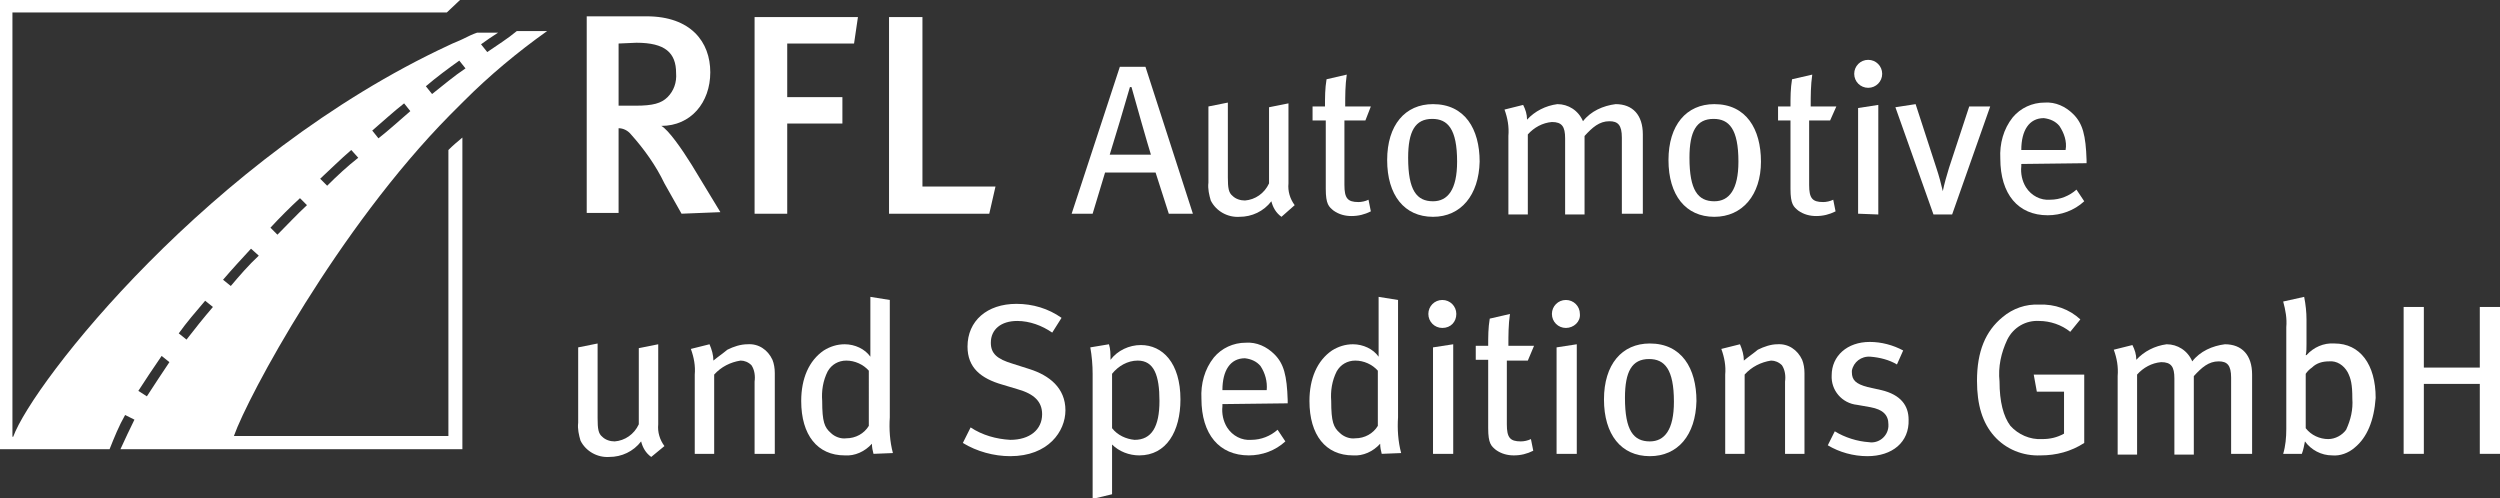
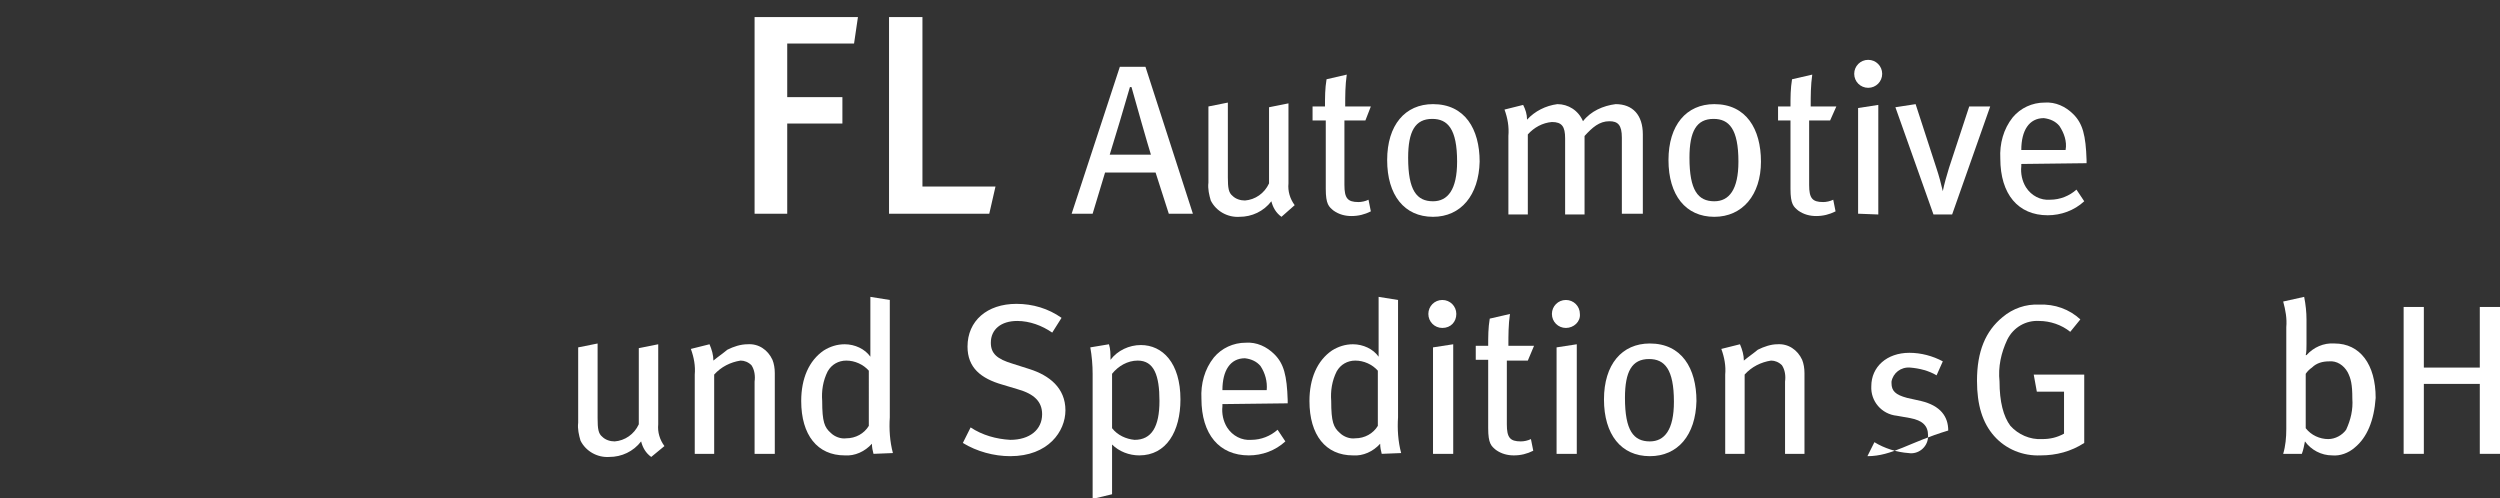
<svg xmlns="http://www.w3.org/2000/svg" version="1.1" id="Ebene_1" x="0px" y="0px" viewBox="0 0 321.7 64.1" style="enable-background:new 0 0 321.7 64.1;" xml:space="preserve">
  <rect x="0" y="0" width="321.7" height="64.1" fill="#333333" stroke="none" />
  <style type="text/css">
	.st0{fill:#144391;}
	.st1{fill:#FFFFFF;}
	.st2{clip-path:url(#SVGID_00000167377646838494330040000000834439461790654867_);}
	.st3{fill:#0F468D;}
	.st4{clip-path:url(#SVGID_00000128456375979064138480000001767937987485100479_);}
	.st5{clip-path:url(#SVGID_00000167392862121563737510000005576554853104047025_);}
	.st6{clip-path:url(#SVGID_00000044148043010038519110000006269099635305445562_);}
	.st7{clip-path:url(#SVGID_00000045617601261151741910000017018243033432261280_);}
	.st8{clip-path:url(#SVGID_00000084490722653702616580000011521735263079012264_);}
	.st9{clip-path:url(#SVGID_00000169541208390373042030000013728137327872078776_);}
	.st10{clip-path:url(#SVGID_00000037681197805572337720000016905330217534038198_);}
	.st11{clip-path:url(#SVGID_00000107580039485720422860000002911558611092156344_);}
	.st12{clip-path:url(#SVGID_00000159454003674474088660000012723822600743991731_);}
	.st13{clip-path:url(#SVGID_00000134952633669352995100000001492832798913308856_);}
	.st14{clip-path:url(#SVGID_00000000907243567627370200000008117445462532293534_);}
	.st15{clip-path:url(#SVGID_00000133506297589820725120000014478993993406864052_);}
	.st16{clip-path:url(#SVGID_00000083796085798147881190000017575347040143292846_);}
	.st17{clip-path:url(#SVGID_00000005228894671647005430000004893676282729910418_);}
	.st18{clip-path:url(#SVGID_00000078037319412440506480000007579753518212302266_);}
	.st19{clip-path:url(#SVGID_00000143603239272589260900000013893593384124667045_);}
	.st20{clip-path:url(#SVGID_00000150088035946988143130000009971948041840589978_);}
	.st21{clip-path:url(#SVGID_00000070079396004336137350000017014876803675355319_);}
	.st22{clip-path:url(#SVGID_00000057108963110220101450000000568175412970785688_);}
	.st23{clip-path:url(#SVGID_00000111876371184188271730000017657417817099739317_);}
	.st24{fill-rule:evenodd;clip-rule:evenodd;fill:#FFFFFF;}
	.st25{clip-path:url(#SVGID_00000124846642784083362070000004666732051131954622_);}
	.st26{clip-path:url(#SVGID_00000072246332133797563480000010325422813507932545_);}
	.st27{clip-path:url(#SVGID_00000034061043741696906070000017823247723591578544_);}
	.st28{clip-path:url(#SVGID_00000158025384027943717080000005608709188300064648_);}
	.st29{clip-path:url(#SVGID_00000127013353495730238070000004795113919307560332_);}
	.st30{clip-path:url(#SVGID_00000176726551045061432270000015595447889122092207_);}
	.st31{clip-path:url(#SVGID_00000091706288663631238500000015825623927098791080_);}
	.st32{clip-path:url(#SVGID_00000106117683942532586330000012124146938936556964_);}
	.st33{clip-path:url(#SVGID_00000173868761990358684130000018023500020355741367_);}
	.st34{clip-path:url(#SVGID_00000045595514635426836350000000662078199388410516_);}
	.st35{clip-path:url(#SVGID_00000162330365252738046740000015176937291037272238_);}
	.st36{clip-path:url(#SVGID_00000015352746313962414720000008012785604870463644_);}
	.st37{clip-path:url(#SVGID_00000046338672915205860140000002819024196273118872_);}
	.st38{clip-path:url(#SVGID_00000086663406075474344560000008013031297419872659_);}
	.st39{clip-path:url(#SVGID_00000128443129046402650390000002704402603561199781_);}
	.st40{clip-path:url(#SVGID_00000127751664652670975800000007690581850272507050_);}
	.st41{clip-path:url(#SVGID_00000110433440539318034310000014276730493222049959_);}
	.st42{clip-path:url(#SVGID_00000040538268997729268920000015183375663168682673_);}
	.st43{clip-path:url(#SVGID_00000157289531545355627980000016595274635191513769_);}
	.st44{clip-path:url(#SVGID_00000177458526703505646390000003468842409081917873_);}
	.st45{clip-path:url(#SVGID_00000111162734672831386930000013435251440917166731_);}
	.st46{clip-path:url(#SVGID_00000029724540112027034150000002777359494290203551_);}
	.st47{clip-path:url(#SVGID_00000083075988636499708110000001315748700068017822_);}
	.st48{clip-path:url(#SVGID_00000127025143283638689800000008956376003612854919_);}
	.st49{clip-path:url(#SVGID_00000137107256000464239180000003882172177751003303_);}
	.st50{clip-path:url(#SVGID_00000008112452350509740880000015048522784530634674_);}
	.st51{clip-path:url(#SVGID_00000124845797580383931310000018036981755475948217_);}
	.st52{clip-path:url(#SVGID_00000080895455678259713860000007297156956329176767_);}
	.st53{clip-path:url(#SVGID_00000173871799598384156370000001924032734067146391_);}
	.st54{clip-path:url(#SVGID_00000036937265106952048670000001485141001867363004_);}
	.st55{clip-path:url(#SVGID_00000096040980838312208860000016685174682898035124_);}
	.st56{clip-path:url(#SVGID_00000171711986951403167710000005492970777893721260_);}
	.st57{clip-path:url(#SVGID_00000052819027473844110080000014464454839237754528_);}
	.st58{clip-path:url(#SVGID_00000085956402969543679480000007726745102929119365_);}
	.st59{clip-path:url(#SVGID_00000041995999656926099770000011241138050964628666_);}
	.st60{clip-path:url(#SVGID_00000115473484988604625770000001860033468561824423_);}
	.st61{clip-path:url(#SVGID_00000161614524584886411270000015265641507096968340_);}
	.st62{clip-path:url(#SVGID_00000159454028183033231050000017901768419557516980_);}
	.st63{clip-path:url(#SVGID_00000023277115846007192580000007187091450071232189_);}
	.st64{clip-path:url(#SVGID_00000022518848936188590910000001165888161662947245_);}
	.st65{clip-path:url(#SVGID_00000140010755053859024910000012017531422601329071_);}
	.st66{clip-path:url(#SVGID_00000170981123468809835880000016525709132107732634_);}
	.st67{fill:none;}
	.st68{clip-path:url(#SVGID_00000000191970469673881160000008939232421483761823_);}
	.st69{fill:#010202;}
	.st70{clip-path:url(#SVGID_00000110444894635790274600000008106611422401696896_);}
	.st71{clip-path:url(#SVGID_00000152976270573579604030000003087265353158683812_);}
	.st72{clip-path:url(#SVGID_00000158001396729721779050000015539960069751401098_);}
	.st73{clip-path:url(#SVGID_00000146473491798259678710000005899738475945152138_);}
	.st74{clip-path:url(#SVGID_00000169529593098596546520000017332403236402445462_);}
	.st75{clip-path:url(#SVGID_00000154421352180223597410000008469302484257767347_);}
	.st76{clip-path:url(#SVGID_00000031920242875512068070000005409199879034564746_);}
	.st77{clip-path:url(#SVGID_00000064324565840128366750000004720225483065047699_);}
	.st78{clip-path:url(#SVGID_00000115508081962444697200000013681005602687279009_);}
	.st79{clip-path:url(#SVGID_00000049183760374197206530000015288161615727445941_);}
	.st80{clip-path:url(#SVGID_00000166657707567041512560000000201676178060269468_);}
	.st81{clip-path:url(#SVGID_00000143589519936338588570000013487086519829088666_);}
	.st82{clip-path:url(#SVGID_00000139991406081693421020000015029478673425802676_);}
	.st83{clip-path:url(#SVGID_00000091017408274448454740000003870020807661021855_);}
	.st84{clip-path:url(#SVGID_00000029036125866491177410000014920762383616363949_);}
	.st85{clip-path:url(#SVGID_00000171712784074608340420000005635315307220038332_);}
	.st86{clip-path:url(#SVGID_00000003788655485485743690000011273043178351383957_);}
	.st87{clip-path:url(#SVGID_00000129169399170910098930000007855420258974652825_);}
	.st88{clip-path:url(#SVGID_00000152235823780451333840000002380512085654645916_);}
	.st89{clip-path:url(#SVGID_00000132773104335266269340000005410893591229083543_);}
	.st90{clip-path:url(#SVGID_00000016776881447740988440000002009963406961720223_);}
	.st91{clip-path:url(#SVGID_00000175321564360647538590000012489235839605193653_);}
	.st92{clip-path:url(#SVGID_00000156580158377959951530000000114933894037372064_);}
	.st93{clip-path:url(#SVGID_00000124850530220840401140000011170688883280529048_);}
	.st94{clip-path:url(#SVGID_00000150784687229619118110000004034095539649791124_);}
	.st95{clip-path:url(#SVGID_00000126299033632761091270000016627014544616341172_);}
	.st96{clip-path:url(#SVGID_00000133527844596111259890000013531901391026322315_);}
	.st97{clip-path:url(#SVGID_00000134235084057674993630000006275842621879488410_);}
	.st98{clip-path:url(#SVGID_00000067933065413855095920000004322445708996481155_);}
	.st99{clip-path:url(#SVGID_00000052801236264880276530000009540407115697574018_);}
	.st100{clip-path:url(#SVGID_00000181771724845289494460000010793054418237288327_);}
	.st101{clip-path:url(#SVGID_00000019650450181551732730000005921550688578171016_);}
	.st102{clip-path:url(#SVGID_00000011000753797077631890000013246898858477269923_);}
	.st103{clip-path:url(#SVGID_00000078751212270891090000000000984206866678896811_);}
	.st104{clip-path:url(#SVGID_00000131355272864583418790000003712499945227530922_);}
	.st105{clip-path:url(#SVGID_00000139271428318481893490000005154544779151814047_);}
	.st106{clip-path:url(#SVGID_00000027582842978630909280000008941705842163787402_);}
	.st107{clip-path:url(#SVGID_00000009573894014175261910000006107073151804657049_);}
	.st108{clip-path:url(#SVGID_00000030457874921451120410000012684730789463563707_);}
	.st109{clip-path:url(#SVGID_00000046333761853207790990000002274920156601041031_);}
	.st110{clip-path:url(#SVGID_00000078008542446591051640000009044475685849025465_);}
	.st111{clip-path:url(#SVGID_00000015320110400118286840000016081226647476574131_);}
	.st112{clip-path:url(#SVGID_00000102517367261871055770000000008943657803132555_);}
	.st113{clip-path:url(#SVGID_00000153697092006906380380000007912651454474842778_);}
	.st114{clip-path:url(#SVGID_00000022546485095603694090000004851437716614452907_);}
	.st115{clip-path:url(#SVGID_00000031199857960215131530000007982247020240547201_);}
	.st116{clip-path:url(#SVGID_00000118387424577474502050000012432203728252722611_);}
	.st117{clip-path:url(#SVGID_00000157299971042802192100000016152952202550625413_);}
	.st118{clip-path:url(#SVGID_00000118392162225020529510000002630556343136465579_);}
	.st119{clip-path:url(#SVGID_00000011710913076900371450000016651110113945644444_);}
	.st120{clip-path:url(#SVGID_00000181053755617646358520000010524401649928105108_);}
	.st121{clip-path:url(#SVGID_00000099626022620341343200000009510559337356910517_);}
	.st122{clip-path:url(#SVGID_00000029040509482382791960000013789061590102678676_);}
	.st123{clip-path:url(#SVGID_00000080923713366618927100000010549357498874320008_);}
	.st124{clip-path:url(#SVGID_00000046309470724599440590000011711412977940415912_);}
	.st125{clip-path:url(#SVGID_00000145769724028362888320000004617791504277971095_);}
	.st126{clip-path:url(#SVGID_00000157288012084156421140000010086806706644413075_);}
	.st127{clip-path:url(#SVGID_00000170957063329691459110000003956028846907348627_);}
	.st128{clip-path:url(#SVGID_00000022556384652707200780000017073663710146644398_);}
	.st129{clip-path:url(#SVGID_00000057846135295729305890000010494639481849794741_);}
	.st130{clip-path:url(#SVGID_00000088830387176128683270000007618504376090539137_);}
	.st131{clip-path:url(#SVGID_00000065763720065838054260000004382264212901313412_);}
	.st132{clip-path:url(#SVGID_00000032612597852867437790000001592012619006217898_);}
	.st133{clip-path:url(#SVGID_00000178885239533997582530000010403620411338528189_);}
	.st134{clip-path:url(#SVGID_00000059293784205370798540000006642446347321222830_);}
	.st135{clip-path:url(#SVGID_00000049195116692466004680000004657343182375031450_);}
	.st136{clip-path:url(#SVGID_00000069360609943304267160000006322642319402950556_);}
	.st137{clip-path:url(#SVGID_00000018917078235825237370000016838597739428766125_);}
	.st138{clip-path:url(#SVGID_00000155830161376400760470000005629059088931055516_);}
	.st139{fill:#12448F;}
	.st140{fill:#FFFFFF;stroke:#12448F;stroke-width:0.142;stroke-miterlimit:10;}
	.st141{fill:#FEFEFC;}
	.st142{fill:#080B09;}
	.st143{fill:#1D1F1C;}
	.st144{fill:#FCFDFA;}
	.st145{fill:#F8F9F6;}
	.st146{fill:#060907;}
	.st147{fill:#040505;}
	.st148{fill:#FFFFFD;}
	.st149{fill:#190B06;}
	.st150{fill:#848583;}
	.st151{fill:#009B43;}
	.st152{fill:#0DA142;}
	.st153{fill:#089F42;}
	.st154{fill:#FFFCF9;}
	.st155{fill:#080807;}
	.st156{fill:#060706;}
	.st157{fill:#66581F;}
	.st158{fill:#FEF9F8;}
	.st159{fill:#E54A2F;}
	.st160{fill:#DC4828;}
	.st161{fill:#E46664;}
	.st162{fill:#E64829;}
</style>
  <g id="Ebene_2_00000070826315801628220610000013244247148878064019_" transform="translate(348 1437)">
    <g id="Ebene_1-2">
-       <path id="Pfad_163" class="st1" d="M-285.3-1430.3l-0.8-1c0.7-0.5,1.4-1,2.2-1.5h-2.7c-0.6,0.2-1.2,0.5-1.8,0.8s-1.2,0.5-1.8,0.8    c-30.8,14.3-53.6,43.5-56.1,50.4h-0.1v-54.6h55.9l1.8-1.7H-348v57.9h14.1c0.6-1.5,1.2-3,2-4.4l1.2,0.6c-0.6,1.2-1.2,2.5-1.8,3.8    h44v-40.1c-0.6,0.5-1.2,1-1.8,1.6v36.8h-27.6c1.8-5.1,13.4-26.7,27.8-41.3l1.8-1.8c3.3-3.3,6.9-6.3,10.7-9h-3.9    C-282.7-1432-284-1431.2-285.3-1430.3z M-329.1-1386l-1.1-0.7c0.9-1.4,1.9-2.9,3-4.5l1,0.8C-327.2-1388.9-328.2-1387.4-329.1-1386    z M-324-1393.3l-1-0.8c1-1.4,2.2-2.8,3.4-4.2l1,0.8C-321.8-1396.1-323-1394.6-324-1393.3L-324-1393.3z M-318.3-1400.2l-1-0.8    c1.2-1.4,2.4-2.7,3.6-4l1,0.9C-316-1402.9-317.2-1401.5-318.3-1400.2L-318.3-1400.2z M-312.3-1406.8l-0.9-0.9    c1.2-1.3,2.5-2.6,3.8-3.8l0.9,0.9C-309.8-1409.4-311-1408.1-312.3-1406.8z M-305.9-1413.1l-0.9-0.9c1.3-1.2,2.6-2.5,4-3.7l0.9,1    C-303.3-1415.6-304.6-1414.4-305.9-1413.1L-305.9-1413.1z M-299.3-1419.2l-0.8-1c1.4-1.2,2.7-2.4,4.1-3.5l0.8,1    C-296.6-1421.5-297.9-1420.3-299.3-1419.2L-299.3-1419.2z M-292.4-1424.9l-0.8-1c1.4-1.2,2.9-2.3,4.3-3.3l0.8,1    C-289.6-1427.2-291-1426-292.4-1424.9L-292.4-1424.9z" />
-       <path id="Pfad_164" class="st1" d="M-260.3-1409.5l-2.2-3.9c-1.1-2.3-2.6-4.4-4.3-6.3c-0.4-0.5-1-0.8-1.6-0.8v10.9h-4.1v-25.3h7.7    c5.7,0,8.2,3.3,8.2,7.2c0,3.9-2.5,6.9-6.3,6.9c0.9,0.5,2.6,2.9,3.9,5l3.7,6.1L-260.3-1409.5L-260.3-1409.5z M-268.4-1431.4v8h2.2    c2.2,0,3.3-0.3,4.1-1.1c0.8-0.8,1.2-1.9,1.1-3.1c0-2.6-1.4-3.9-5.1-3.9L-268.4-1431.4z" />
      <path id="Pfad_165" class="st1" d="M-238.1-1431.4h-8.6v6.9h7.1v3.4h-7.1v11.6h-4.2v-25.3h13.3L-238.1-1431.4z" />
      <path id="Pfad_166" class="st1" d="M-220.7-1409.5h-12.9v-25.3h4.3v21.8h9.4L-220.7-1409.5z" />
      <path id="Pfad_167" class="st1" d="M-197.6-1409.5l-1.7-5.3h-6.5l-1.6,5.3h-2.7l6.2-18.9h3.3l6.1,18.9H-197.6z M-202.4-1425.8    h-0.2c-0.3,1.1-2.3,7.8-2.6,8.7h5.3C-200.2-1418-202.1-1424.7-202.4-1425.8z" />
      <path id="Pfad_168" class="st1" d="M-183.1-1409.1c-0.7-0.5-1.1-1.2-1.3-2c-1,1.3-2.5,2-4.1,2c-1.5,0.1-3-0.7-3.7-2.1    c-0.2-0.7-0.4-1.5-0.3-2.3v-9.8l2.5-0.5v9.6c0,1.4,0.1,2,0.6,2.4c0.4,0.4,1,0.6,1.6,0.6c1.3-0.1,2.5-0.9,3.1-2.2v-9.8l2.5-0.5    v10.3c-0.1,1,0.2,2,0.8,2.8L-183.1-1409.1z" />
      <path id="Pfad_169" class="st1" d="M-172.3-1421.5h-2.7v8.3c0,1.7,0.4,2.2,1.8,2.2c0.4,0,0.9-0.1,1.3-0.3l0.3,1.5    c-0.8,0.4-1.6,0.6-2.5,0.6c-0.8,0-1.6-0.2-2.3-0.7c-0.6-0.5-1-0.8-1-2.8v-8.8h-1.7v-1.8h1.6c0-1.2,0-2.3,0.2-3.5l2.6-0.6    c-0.2,1.4-0.2,2.7-0.2,4.1h3.3L-172.3-1421.5z" />
      <path id="Pfad_170" class="st1" d="M-163.6-1409.1c-3.7,0-5.9-2.8-5.9-7.3s2.3-7.2,5.9-7.2c4.1,0,6,3.2,6,7.4    C-157.7-1411.9-160-1409.1-163.6-1409.1z M-163.7-1421.7c-2.2,0-3.1,1.6-3.1,5c0,4.2,1.1,5.6,3.2,5.6c1.9,0,3.1-1.5,3.1-5.1    C-160.5-1420.4-161.7-1421.7-163.7-1421.7z" />
      <path id="Pfad_171" class="st1" d="M-139.3-1409.5v-9.8c0-1.6-0.5-2.1-1.6-2.1c-1.3,0-2.2,0.8-3.2,1.9v10.1h-2.5v-9.8    c0-1.5-0.4-2.1-1.7-2.1c-1.2,0.1-2.3,0.7-3.1,1.6v10.3h-2.5v-10.1c0.1-1.2-0.1-2.3-0.5-3.4l2.4-0.6c0.3,0.6,0.5,1.2,0.5,1.9    c1-1.1,2.4-1.8,3.9-2c1.4,0,2.7,0.8,3.3,2.2c1-1.3,2.6-2,4.2-2.2c2.2,0,3.5,1.4,3.5,3.9v10.2L-139.3-1409.5z" />
      <path id="Pfad_172" class="st1" d="M-127.4-1409.1c-3.7,0-5.9-2.8-5.9-7.3s2.3-7.2,5.9-7.2c4.1,0,6,3.2,6,7.4    C-121.4-1411.9-123.8-1409.1-127.4-1409.1z M-127.5-1421.7c-2.2,0-3.1,1.6-3.1,5c0,4.2,1.1,5.6,3.2,5.6c1.9,0,3.1-1.5,3.1-5.1    C-124.3-1420.4-125.5-1421.7-127.5-1421.7L-127.5-1421.7z" />
      <path id="Pfad_173" class="st1" d="M-112.5-1421.5h-2.7v8.3c0,1.7,0.4,2.2,1.8,2.2c0.4,0,0.9-0.1,1.3-0.3l0.3,1.5    c-0.8,0.4-1.6,0.6-2.5,0.6c-0.8,0-1.6-0.2-2.3-0.7c-0.6-0.5-1-0.8-1-2.8v-8.8h-1.6v-1.8h1.6c0-1.2,0-2.3,0.2-3.5l2.6-0.6    c-0.2,1.4-0.2,2.7-0.2,4.1h3.3L-112.5-1421.5z" />
      <path id="Pfad_174" class="st1" d="M-107.6-1425.7c-1,0-1.8-0.8-1.8-1.8c0,0,0,0,0,0c0-1,0.8-1.8,1.8-1.8c1,0,1.8,0.8,1.8,1.8    c0,0,0,0,0,0v0C-105.8-1426.5-106.6-1425.7-107.6-1425.7z M-108.9-1409.5v-13.6l2.6-0.4v14.1L-108.9-1409.5L-108.9-1409.5z" />
      <path id="Pfad_175" class="st1" d="M-96.8-1409.4h-2.4l-4.9-13.8l2.6-0.4l2.7,8.3c0.3,0.9,0.6,2,0.8,2.9h0c0.2-1,0.5-2,0.8-3    l2.6-7.9h2.7L-96.8-1409.4z" />
      <path id="Pfad_176" class="st1" d="M-87.9-1415.9v0.3c-0.1,0.9,0.1,1.9,0.6,2.7c0.7,1.1,1.9,1.7,3.1,1.6c1.3,0,2.5-0.5,3.4-1.3    l1,1.5c-1.3,1.2-3,1.8-4.7,1.8c-3.8,0-6.1-2.7-6.1-7.3c-0.1-1.9,0.4-3.8,1.6-5.3c1-1.2,2.5-1.9,4.1-1.9c1.4-0.1,2.7,0.5,3.7,1.5    c1.2,1.2,1.6,2.7,1.7,5.9v0.4L-87.9-1415.9L-87.9-1415.9z M-83-1420.8c-0.5-0.6-1.2-0.9-2-1c-1.9,0-2.9,1.6-2.9,4.1h5.7    C-82-1418.8-82.4-1419.9-83-1420.8L-83-1420.8z" />
      <path id="Pfad_177" class="st1" d="M-264.2-1378.2c-0.7-0.5-1.1-1.2-1.3-2c-1,1.3-2.5,2-4.1,2c-1.5,0.1-3-0.7-3.7-2.1    c-0.2-0.7-0.4-1.5-0.3-2.3v-9.7l2.5-0.5v9.6c0,1.4,0.1,2,0.6,2.4c0.4,0.4,1,0.6,1.6,0.6c1.3-0.1,2.5-0.9,3.1-2.2v-9.8l2.5-0.5    v10.3c-0.1,1,0.2,2,0.8,2.8L-264.2-1378.2z" />
      <path id="Pfad_178" class="st1" d="M-250.9-1378.6v-9.3c0.1-0.7,0-1.5-0.4-2.1c-0.4-0.4-0.9-0.6-1.4-0.6c-1.3,0.2-2.5,0.8-3.4,1.8    v10.2h-2.5v-10.2c0.1-1.1-0.1-2.2-0.5-3.3l2.4-0.6c0.3,0.7,0.5,1.4,0.5,2.1c0.6-0.5,1.2-0.9,1.8-1.4c0.8-0.4,1.7-0.7,2.6-0.7    c1.4-0.1,2.6,0.7,3.2,2c0.2,0.5,0.3,1.1,0.3,1.7v10.4L-250.9-1378.6z" />
      <path id="Pfad_179" class="st1" d="M-235.6-1378.6c-0.1-0.4-0.2-0.8-0.2-1.3c-0.9,1-2.2,1.6-3.5,1.5c-3.5,0-5.6-2.6-5.6-7    c0-2.9,1-5.2,2.9-6.5c0.8-0.5,1.7-0.8,2.7-0.8c1.3,0,2.6,0.6,3.3,1.6c0-0.4,0-1.5,0-2.4v-5.3l2.5,0.4v15.1c-0.1,1.5,0,3.1,0.4,4.6    L-235.6-1378.6L-235.6-1378.6z M-236.2-1389.3c-0.7-0.8-1.8-1.3-2.9-1.3c-1,0-1.9,0.5-2.4,1.4c-0.6,1.2-0.8,2.5-0.7,3.8    c0,2.7,0.3,3.4,1.1,4.1c0.5,0.5,1.3,0.8,2,0.7c1.2,0,2.3-0.6,2.9-1.6V-1389.3z" />
      <path id="Pfad_180" class="st1" d="M-218-1378.3c-2.1,0-4.3-0.6-6.1-1.7l1-2c1.5,1,3.3,1.5,5.1,1.6c2.5,0,4.1-1.3,4.1-3.3    c0-1.6-1-2.6-3.1-3.2l-2-0.6c-2.8-0.8-4.5-2.2-4.5-4.9c0-3.3,2.5-5.5,6.3-5.5c2.1,0,4.1,0.6,5.8,1.8l-1.2,1.9    c-1.3-0.9-2.9-1.5-4.5-1.5c-2.1,0-3.4,1.1-3.4,2.8c0,1.4,0.8,2.1,2.8,2.7l2.2,0.7c2.5,0.8,4.6,2.4,4.6,5.3    C-210.9-1381.5-213.1-1378.3-218-1378.3z" />
      <path id="Pfad_181" class="st1" d="M-201.4-1378.4c-1.3,0-2.6-0.5-3.5-1.4c0,0.4,0,1,0,1.6v4.8l-2.5,0.6v-16.1    c0-1.1-0.1-2.3-0.3-3.4l2.4-0.4c0.2,0.6,0.2,1.3,0.2,2c0.9-1.2,2.4-1.9,3.9-1.9c2.8,0,5.1,2.3,5.1,7    C-196.1-1381.5-197.9-1378.4-201.4-1378.4z M-201.6-1390.6c-1.3,0-2.5,0.7-3.3,1.7v7c0.7,0.9,1.8,1.4,2.9,1.5c2.2,0,3.2-1.7,3.2-5    S-199.5-1390.6-201.6-1390.6L-201.6-1390.6z" />
      <path id="Pfad_182" class="st1" d="M-190.7-1385v0.3c-0.1,0.9,0.1,1.9,0.6,2.7c0.7,1.1,1.9,1.7,3.1,1.6c1.3,0,2.5-0.5,3.4-1.3    l1,1.5c-1.3,1.2-3,1.8-4.7,1.8c-3.8,0-6.1-2.7-6.1-7.3c-0.1-1.9,0.4-3.8,1.6-5.3c1-1.2,2.5-1.9,4.1-1.9c1.4-0.1,2.7,0.5,3.7,1.5    c1.2,1.2,1.6,2.7,1.7,5.9v0.4L-190.7-1385L-190.7-1385z M-185.8-1389.9c-0.5-0.6-1.2-0.9-2-1c-1.9,0-2.9,1.6-2.9,4.1h5.7    C-184.9-1387.9-185.2-1389-185.8-1389.9L-185.8-1389.9z" />
      <path id="Pfad_183" class="st1" d="M-170.2-1378.6c-0.1-0.4-0.2-0.8-0.2-1.3c-0.9,1-2.2,1.6-3.5,1.5c-3.5,0-5.6-2.6-5.6-7    c0-2.9,1-5.2,2.9-6.5c0.8-0.5,1.7-0.8,2.7-0.8c1.3,0,2.6,0.6,3.3,1.6c0-0.4,0-1.5,0-2.4v-5.3l2.5,0.4v15.1c-0.1,1.5,0,3.1,0.4,4.6    L-170.2-1378.6L-170.2-1378.6z M-170.7-1389.3c-0.7-0.8-1.8-1.3-2.9-1.3c-1,0-1.9,0.5-2.4,1.4c-0.6,1.2-0.8,2.5-0.7,3.8    c0,2.7,0.3,3.4,1.1,4.1c0.5,0.5,1.3,0.8,2,0.7c1.2,0,2.3-0.6,2.9-1.6V-1389.3z" />
      <path id="Pfad_184" class="st1" d="M-162.4-1394.8c-1,0-1.8-0.8-1.8-1.8c0,0,0,0,0,0c0-1,0.8-1.8,1.8-1.8c1,0,1.8,0.8,1.8,1.8    S-161.3-1394.8-162.4-1394.8C-162.3-1394.8-162.3-1394.8-162.4-1394.8z M-163.6-1378.6v-13.7l2.6-0.4v14.1L-163.6-1378.6z" />
      <path id="Pfad_185" class="st1" d="M-151.4-1390.6h-2.7v8.2c0,1.7,0.4,2.2,1.8,2.2c0.4,0,0.9-0.1,1.3-0.3l0.3,1.5    c-0.8,0.4-1.6,0.6-2.5,0.6c-0.8,0-1.6-0.2-2.3-0.7c-0.6-0.5-1-0.8-1-2.8v-8.8h-1.6v-1.8h1.6c0-1.2,0-2.3,0.2-3.5l2.6-0.6    c-0.2,1.4-0.2,2.7-0.2,4.1h3.3L-151.4-1390.6z" />
      <path id="Pfad_186" class="st1" d="M-146.5-1394.8c-1,0-1.8-0.8-1.8-1.8c0,0,0,0,0,0c0-1,0.8-1.8,1.8-1.8c1,0,1.8,0.8,1.8,1.8    c0,0,0,0,0,0v0C-144.6-1395.6-145.5-1394.8-146.5-1394.8z M-147.7-1378.6v-13.7l2.6-0.4v14.1L-147.7-1378.6z" />
      <path id="Pfad_187" class="st1" d="M-135.7-1378.3c-3.7,0-5.9-2.8-5.9-7.3s2.3-7.2,5.9-7.2c4.1,0,6,3.2,6,7.4    C-129.8-1381-132.1-1378.3-135.7-1378.3z M-135.8-1390.8c-2.2,0-3.1,1.6-3.1,5c0,4.2,1.1,5.6,3.2,5.6c1.9,0,3.1-1.5,3.1-5.1    C-132.6-1389.5-133.8-1390.8-135.8-1390.8L-135.8-1390.8z" />
      <path id="Pfad_188" class="st1" d="M-118.3-1378.6v-9.3c0.1-0.7,0-1.5-0.4-2.1c-0.4-0.4-0.9-0.6-1.4-0.6c-1.3,0.2-2.5,0.8-3.4,1.8    v10.2h-2.5v-10.2c0.1-1.1-0.1-2.2-0.5-3.3l2.4-0.6c0.3,0.7,0.5,1.4,0.5,2.1c0.6-0.5,1.2-0.9,1.8-1.4c0.8-0.4,1.7-0.7,2.5-0.7    c1.4-0.1,2.6,0.7,3.2,2c0.2,0.5,0.3,1.1,0.3,1.7v10.4L-118.3-1378.6z" />
-       <path id="Pfad_189" class="st1" d="M-107.7-1378.3c-1.8,0-3.6-0.5-5.1-1.4l0.9-1.8c1.3,0.8,2.9,1.3,4.4,1.4c1.2,0.2,2.4-0.7,2.5-2    c0-0.1,0-0.2,0-0.3c0-1.2-0.7-1.9-2.3-2.2l-1.7-0.3c-2-0.2-3.4-1.9-3.3-3.8c0-2.5,2-4.3,4.9-4.3c1.5,0,3,0.4,4.3,1.1l-0.8,1.8    c-1-0.6-2.2-0.9-3.4-1c-1.2-0.1-2.2,0.7-2.4,1.8c0,0.1,0,0.2,0,0.2c0,1,0.5,1.5,2,1.9l1.8,0.4c2.5,0.6,3.5,2,3.5,3.8    C-102.3-1380.1-104.5-1378.3-107.7-1378.3z" />
+       <path id="Pfad_189" class="st1" d="M-107.7-1378.3l0.9-1.8c1.3,0.8,2.9,1.3,4.4,1.4c1.2,0.2,2.4-0.7,2.5-2    c0-0.1,0-0.2,0-0.3c0-1.2-0.7-1.9-2.3-2.2l-1.7-0.3c-2-0.2-3.4-1.9-3.3-3.8c0-2.5,2-4.3,4.9-4.3c1.5,0,3,0.4,4.3,1.1l-0.8,1.8    c-1-0.6-2.2-0.9-3.4-1c-1.2-0.1-2.2,0.7-2.4,1.8c0,0.1,0,0.2,0,0.2c0,1,0.5,1.5,2,1.9l1.8,0.4c2.5,0.6,3.5,2,3.5,3.8    C-102.3-1380.1-104.5-1378.3-107.7-1378.3z" />
      <path id="Pfad_190" class="st1" d="M-85.4-1378.4c-2.3,0.1-4.5-0.8-6-2.5c-1.5-1.7-2.2-4-2.2-7.1c0-3.8,1.1-6.4,3.3-8.2    c1.3-1.1,3-1.7,4.7-1.6c2-0.1,3.9,0.6,5.3,1.9l-1.3,1.6c-1.1-0.9-2.6-1.4-4-1.4c-1.7-0.1-3.3,0.8-4.1,2.4c-0.8,1.7-1.2,3.5-1,5.4    c0,2.6,0.5,4.5,1.4,5.7c1,1.1,2.5,1.8,4.1,1.7c1,0,1.9-0.2,2.8-0.7v-5.4h-3.5l-0.4-2.2h6.5v8.8    C-81.5-1378.9-83.4-1378.4-85.4-1378.4z" />
-       <path id="Pfad_191" class="st1" d="M-60.9-1378.6v-9.8c0-1.6-0.5-2.1-1.6-2.1c-1.3,0-2.2,0.8-3.2,1.9v10.1h-2.5v-9.8    c0-1.5-0.4-2.1-1.7-2.1c-1.2,0.1-2.3,0.7-3.1,1.6v10.3h-2.5v-10.1c0.1-1.2-0.1-2.3-0.5-3.4l2.4-0.6c0.3,0.6,0.5,1.2,0.5,1.9    c1-1.1,2.4-1.8,3.9-2c1.4,0,2.7,0.8,3.3,2.2c1-1.3,2.6-2,4.2-2.2c2.2,0,3.5,1.4,3.5,3.9v10.2H-60.9z" />
      <path id="Pfad_192" class="st1" d="M-45-1379.4c-0.8,0.7-1.9,1.1-2.9,1c-1.4,0-2.7-0.7-3.5-1.8c-0.1,0.5-0.2,1.1-0.4,1.6h-2.4    c0.3-1,0.4-2.1,0.4-3.2v-13.1c0.1-1.1-0.1-2.2-0.4-3.3l2.7-0.6c0.2,1,0.3,2,0.3,2.9v3.2c0,0.5,0,1-0.1,1.4l0.1,0    c0.9-1,2.2-1.6,3.6-1.5c3.3,0,5.3,2.7,5.3,7C-42.5-1382.9-43.4-1380.7-45-1379.4z M-45.9-1389.1c-0.5-0.9-1.4-1.5-2.4-1.4    c-0.8,0-1.6,0.2-2.2,0.8c-0.3,0.2-0.6,0.5-0.8,0.8v7c0.7,0.9,1.8,1.4,2.9,1.4c0.9,0,1.8-0.5,2.3-1.2c0.6-1.3,0.9-2.6,0.8-4    C-45.3-1387.6-45.5-1388.3-45.9-1389.1L-45.9-1389.1z" />
      <path id="Pfad_193" class="st1" d="M-28.9-1378.6v-9h-7.2v9h-2.6v-18.9h2.6v7.8h7.2v-7.8h2.7v18.9H-28.9z" />
    </g>
  </g>
</svg>